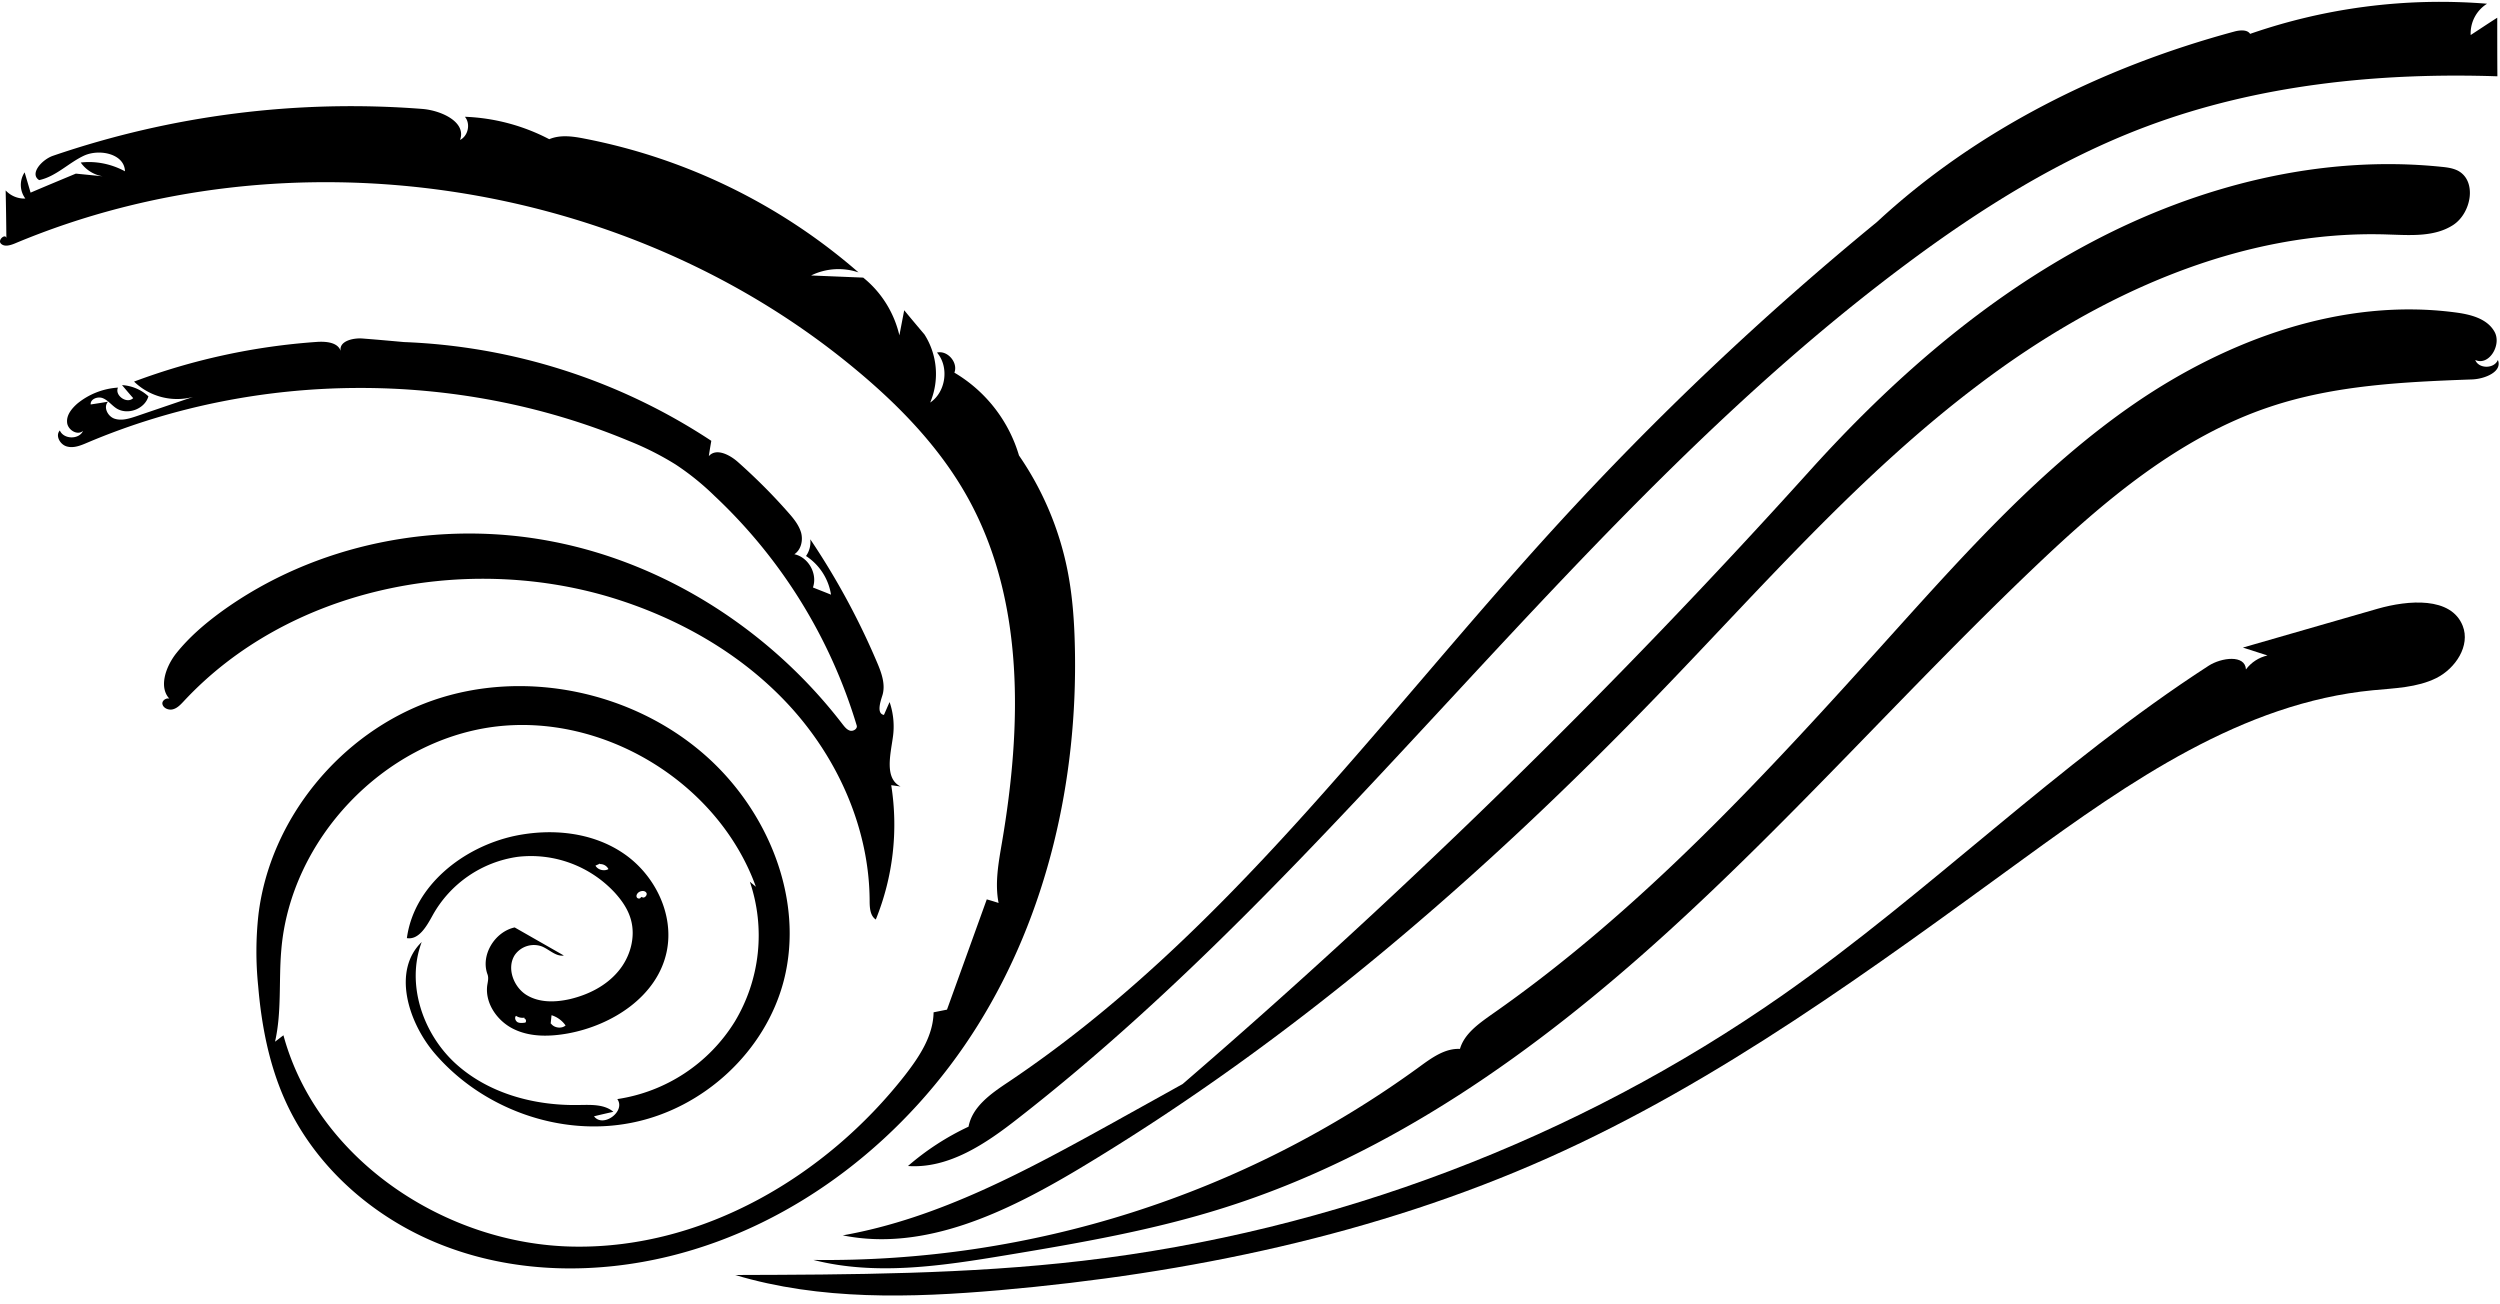
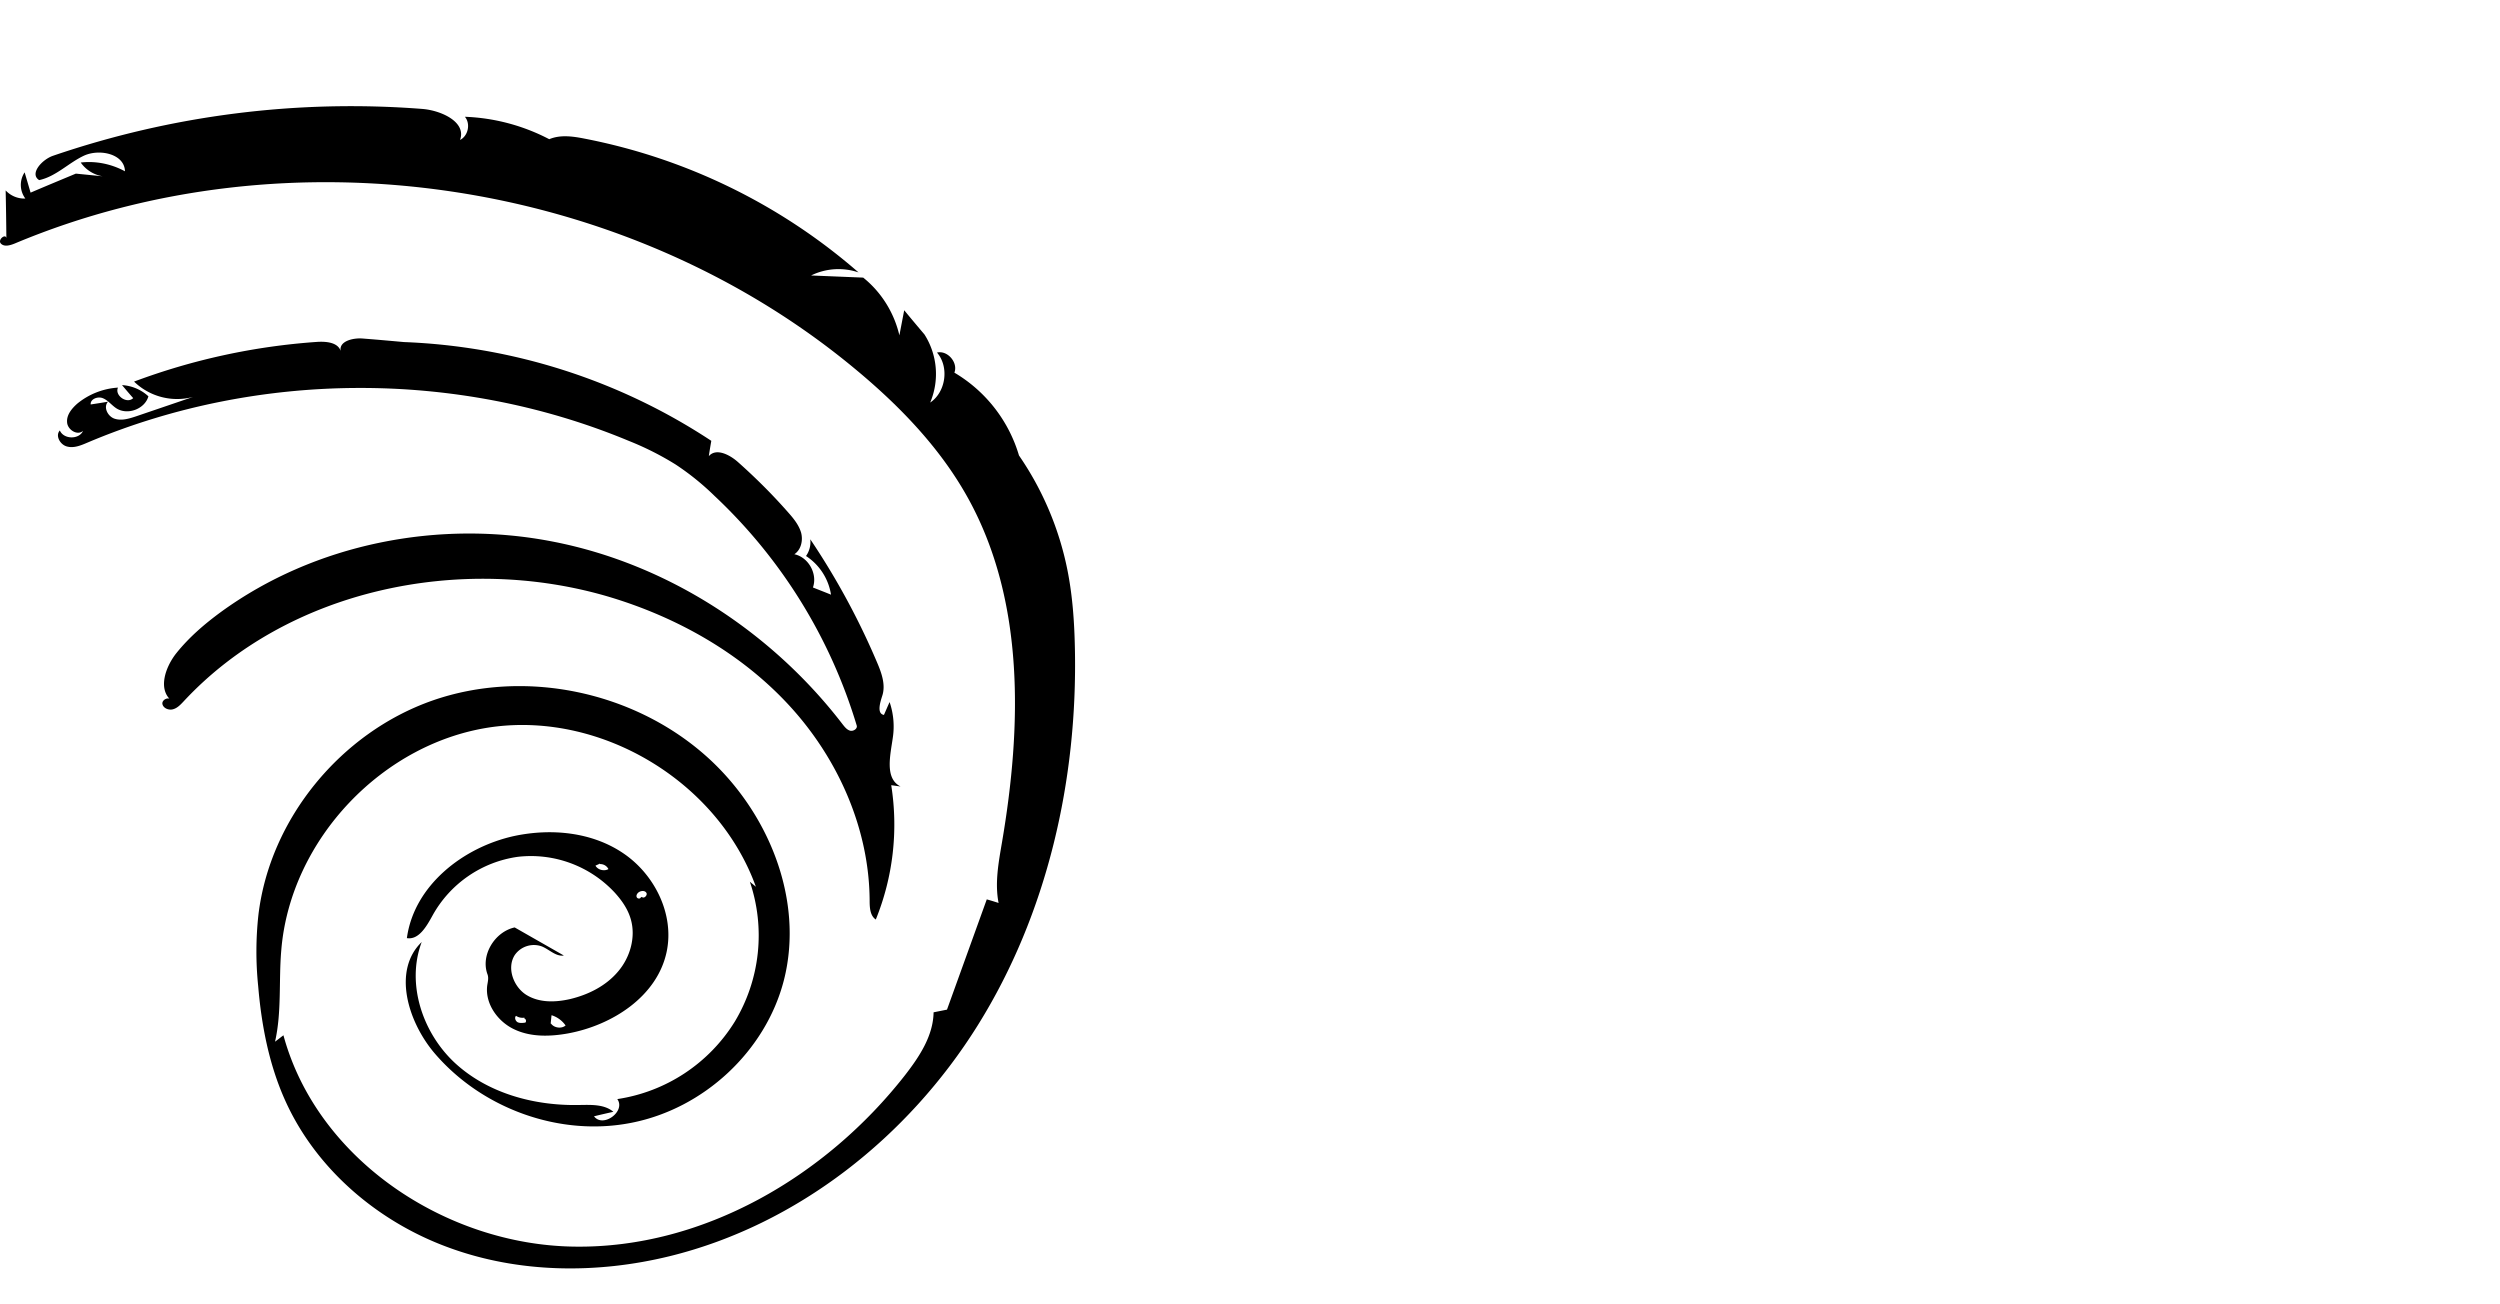
<svg xmlns="http://www.w3.org/2000/svg" width="69" height="36" viewBox="0 0 69 36">
  <defs>
    <clipPath id="7hcca">
-       <path d="M25.06.05h43.868v32.138H25.06z" />
-     </clipPath>
+       </clipPath>
    <clipPath id="7hccb">
-       <path d="M20.29 16.63h47.74v19.126H20.29z" />
-     </clipPath>
+       </clipPath>
  </defs>
  <g>
    <g>
      <g>
        <path d="M15.562 26.372c-.217.035-.399-.165-.605-.25a.643.643 0 0 0-.748.235c-.23.355-.039.875.315 1.1.36.225.811.21 1.22.115.496-.12.978-.36 1.312-.755.335-.39.497-.95.354-1.445-.079-.28-.25-.525-.447-.74a3.158 3.158 0 0 0-2.67-.984 3.198 3.198 0 0 0-2.355 1.62c-.162.294-.378.68-.708.624.197-1.455 1.559-2.514 2.97-2.82 1.017-.214 2.134-.109 2.999.476.87.585 1.42 1.69 1.2 2.724-.261 1.23-1.5 2.025-2.72 2.25-.496.09-1.027.104-1.48-.11-.456-.21-.815-.705-.752-1.21.015-.1.045-.205.01-.305-.201-.53.197-1.18.748-1.3zm-.355 1.877c.083.122.29.152.403.054a.739.739 0 0 0-.387-.283c-.01.078-.016.156-.025.235zm2.51-3.495c.05.064.17-.048.12-.117-.045-.068-.166-.054-.227.005-.035.034-.055.083-.035.122.02.044.096.049.11.005zm-1.156-.92c-.04.02-.086.038-.126.058.066.119.242.161.358.095a.251.251 0 0 0-.237-.138zm-2.088 4.253a.321.321 0 0 1-.231-.05c-.05.05-.015.143.045.177.065.029.141.02.212.01.035-.034.02-.098-.026-.113z" />
      </g>
      <g>
        <path d="M.157 5.257A.704.704 0 0 0 .7 5.48a.626.626 0 0 1-.02-.723c.055.188.11.372.164.56.415-.178.835-.352 1.25-.525l.742.074a.923.923 0 0 1-.608-.38c.415-.05.85.04 1.221.242-.01-.475-.687-.628-1.122-.436-.43.198-.781.58-1.246.679-.277-.174.08-.57.386-.673A25.41 25.41 0 0 1 11.65 3.006c.524.04 1.23.36 1.047.856.223-.109.297-.445.134-.639a5.46 5.46 0 0 1 2.328.619c.306-.129.652-.08.979-.015a16.215 16.215 0 0 1 7.558 3.692 1.722 1.722 0 0 0-1.31.084l1.438.059c.5.4.855.97.999 1.594l.133-.693c.183.222.37.445.559.668a2.03 2.03 0 0 1 .158 1.88c.435-.292.529-.985.188-1.38.291-.07.588.277.48.554a3.96 3.96 0 0 1 1.783 2.286 8.526 8.526 0 0 1 1.335 3.152c.143.712.193 1.435.208 2.162.079 3.632-.756 7.329-2.68 10.412-1.922 3.082-4.977 5.507-8.501 6.373-2.017.495-4.182.475-6.13-.248-1.947-.717-3.648-2.172-4.493-4.067-.44-.985-.647-2.064-.737-3.137a9.322 9.322 0 0 1 .006-1.965c.316-2.657 2.278-5.033 4.804-5.918 2.521-.88 5.497-.267 7.509 1.494 1.744 1.524 2.763 3.984 2.19 6.226-.505 1.964-2.215 3.542-4.202 3.933-1.983.396-4.142-.39-5.452-1.934-.727-.866-1.152-2.272-.342-3.054-.434 1.153.025 2.519.93 3.35.91.832 2.184 1.173 3.416 1.148.326-.004.692-.025.944.188-.179.04-.356.08-.534.124.247.331.885-.139.642-.475a4.617 4.617 0 0 0 3.243-2.138 4.617 4.617 0 0 0 .415-3.864c.054.05.114.094.168.143-1.038-2.88-4.216-4.814-7.251-4.414-3.03.406-5.596 3.103-5.848 6.156-.074.846.015 1.707-.173 2.533.08-.059.153-.118.232-.177.93 3.429 4.484 5.789 8.033 5.833 3.549.05 6.935-1.934 9.125-4.735.395-.51.776-1.084.786-1.732l.37-.074 1.098-3.043c.109.03.218.064.326.099-.108-.554 0-1.119.094-1.673.544-3.191.633-6.64-.924-9.476-.771-1.405-1.908-2.578-3.139-3.597C17.27 4.926 7.982 3.54.404 6.722c-.124.05-.287.099-.38 0-.095-.1.123-.282.152-.153-.004-.436-.01-.876-.02-1.312" />
      </g>
      <g>
        <path d="M19.564 12.59c.2-.234.577-.04.806.165.49.436.953.897 1.383 1.387.147.165.294.345.357.558.059.213 0 .475-.186.597.391.082.645.543.513.917.166.068.333.13.499.199a1.56 1.56 0 0 0-.69-1.067.67.67 0 0 0 .118-.462 20.275 20.275 0 0 1 1.838 3.387c.127.296.25.63.147.937-.06.189-.152.49.048.524.054-.122.103-.238.156-.355.108.316.138.656.089.98-.069.49-.23 1.131.214 1.35-.083-.01-.17-.025-.258-.035a6.968 6.968 0 0 1-.426 3.707c-.16-.107-.17-.335-.17-.524-.01-1.965-.856-3.886-2.185-5.346-1.33-1.461-3.113-2.47-5.014-3.038-4.066-1.203-8.851-.213-11.73 2.882-.088.093-.176.19-.298.223-.117.034-.273-.029-.293-.15-.015-.122.19-.209.24-.097-.367-.315-.157-.917.141-1.296.352-.441.782-.81 1.232-1.14 2.6-1.892 6.026-2.566 9.188-1.94 3.157.62 6.025 2.498 7.975 5.04.059.074.118.151.21.175.088.02.206-.058.177-.145a14.365 14.365 0 0 0-3.925-6.337 7.257 7.257 0 0 0-1.07-.864 8.136 8.136 0 0 0-1.286-.65c-4.72-1.97-10.243-1.95-14.95.044-.18.077-.376.16-.566.107-.19-.049-.328-.301-.196-.442.103.248.533.257.64.01-.151.14-.425-.024-.44-.233-.019-.204.128-.383.284-.52a1.97 1.97 0 0 1 1.12-.44c-.098.218.248.46.42.29-.103-.116-.206-.238-.308-.359.269.015.532.126.728.31-.098.35-.577.53-.885.33-.127-.082-.225-.217-.366-.276-.142-.063-.357.02-.342.17.161-.024.317-.048.479-.077-.137.15-.01.407.18.47.191.063.396 0 .587-.063l1.579-.538a1.706 1.706 0 0 1-1.628-.423 17.93 17.93 0 0 1 5.058-1.096c.25-.015.567.014.645.252-.054-.272.342-.369.616-.344.376.029.753.063 1.13.097a16.552 16.552 0 0 1 8.483 2.726c-.024.141-.049.282-.068.422" />
      </g>
      <g>
        <g />
        <g clip-path="url(#7hcca)">
-           <path d="M52.595 7.301c-9.101 6.788-15.543 16.592-24.496 23.566-.89.699-1.913 1.393-3.039 1.315a7.243 7.243 0 0 1 1.672-1.086c.103-.552.619-.913 1.091-1.227 5.989-4.012 10.257-10.023 15.11-15.335a85.031 85.031 0 0 1 8.87-8.406c2.758-2.556 6.23-4.276 9.868-5.258.162-.044.389-.059.447.097.064.157-.314.142-.191.03a16.021 16.021 0 0 1 6.716-.894.964.964 0 0 0-.452.864c.246-.16.487-.322.733-.478 0 .537 0 1.08.004 1.617-3.274-.108-6.598.23-9.666 1.378-2.41.9-4.612 2.283-6.667 3.817" />
-         </g>
+           </g>
      </g>
      <g>
-         <path d="M23.26 34.096c2.668-.472 5.097-1.803 7.472-3.116.635-.354 1.275-.707 1.91-1.062A192.806 192.806 0 0 0 49.961 12.98c2.243-2.486 4.803-4.733 7.765-6.296 2.956-1.563 6.338-2.423 9.666-2.079.15.015.302.035.44.103.542.28.38 1.175-.128 1.504-.513.33-1.163.28-1.773.261-4.086-.148-8.039 1.661-11.308 4.134-3.275 2.467-5.987 5.593-8.835 8.542-4.809 4.989-10.091 9.57-16.029 13.124-1.979 1.18-4.241 2.28-6.499 1.823" />
-       </g>
+         </g>
      <g>
-         <path d="M68.238 10.472c-1.883.068-3.79.156-5.575.752-2.512.835-4.592 2.602-6.504 4.423-3.476 3.31-6.651 6.922-10.206 10.144-3.554 3.222-7.565 6.088-12.152 7.538-1.962.624-3.992.976-6.022 1.313-1.765.293-3.594.576-5.329.132a27.804 27.804 0 0 0 16.734-5.336c.334-.244.698-.508 1.111-.488.118-.41.501-.684.85-.933 4.17-2.904 7.63-6.683 11.022-10.452 2.09-2.318 4.188-4.672 6.765-6.439 2.58-1.767 5.727-2.91 8.829-2.504.418.054.88.166 1.086.532.207.361-.152.957-.53.781.093.249.525.249.624 0 .132.322-.354.522-.703.537" />
-       </g>
+         </g>
      <g>
        <g />
        <g clip-path="url(#7hccb)">
          <path d="M49.208 27.46c4.058-2.843 7.587-6.391 11.75-9.085.352-.227 1.01-.314 1.03.102.142-.193.358-.334.594-.386l-.678-.218 3.72-1.072c.845-.241 2.028-.338 2.347.473.215.546-.197 1.173-.727 1.44-.535.265-1.153.279-1.752.337-3.607.348-6.724 2.53-9.639 4.649-4.182 3.041-8.378 6.14-13.119 8.255-4.756 2.124-9.949 3.2-15.15 3.655-2.44.212-4.948.284-7.294-.42 3.205-.01 6.415-.02 9.595-.392 6.93-.81 13.639-3.36 19.323-7.338" />
        </g>
      </g>
    </g>
  </g>
</svg>